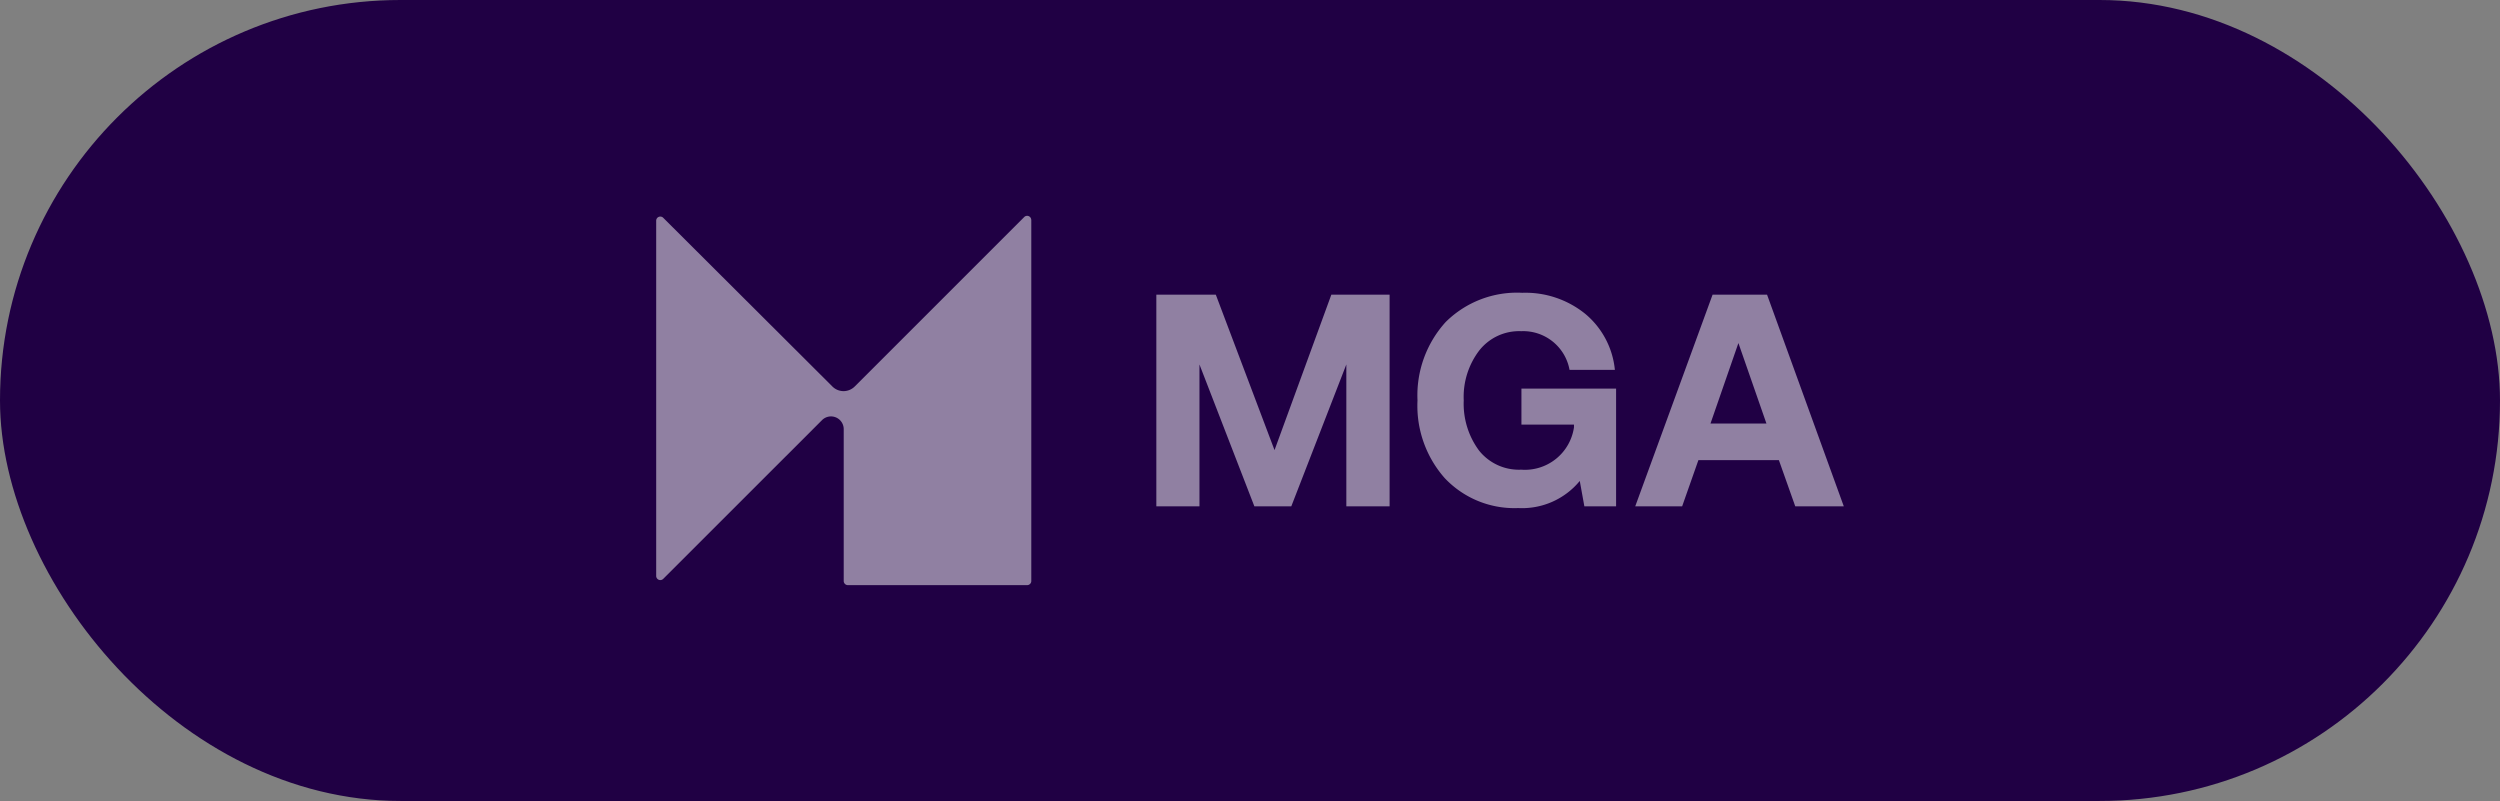
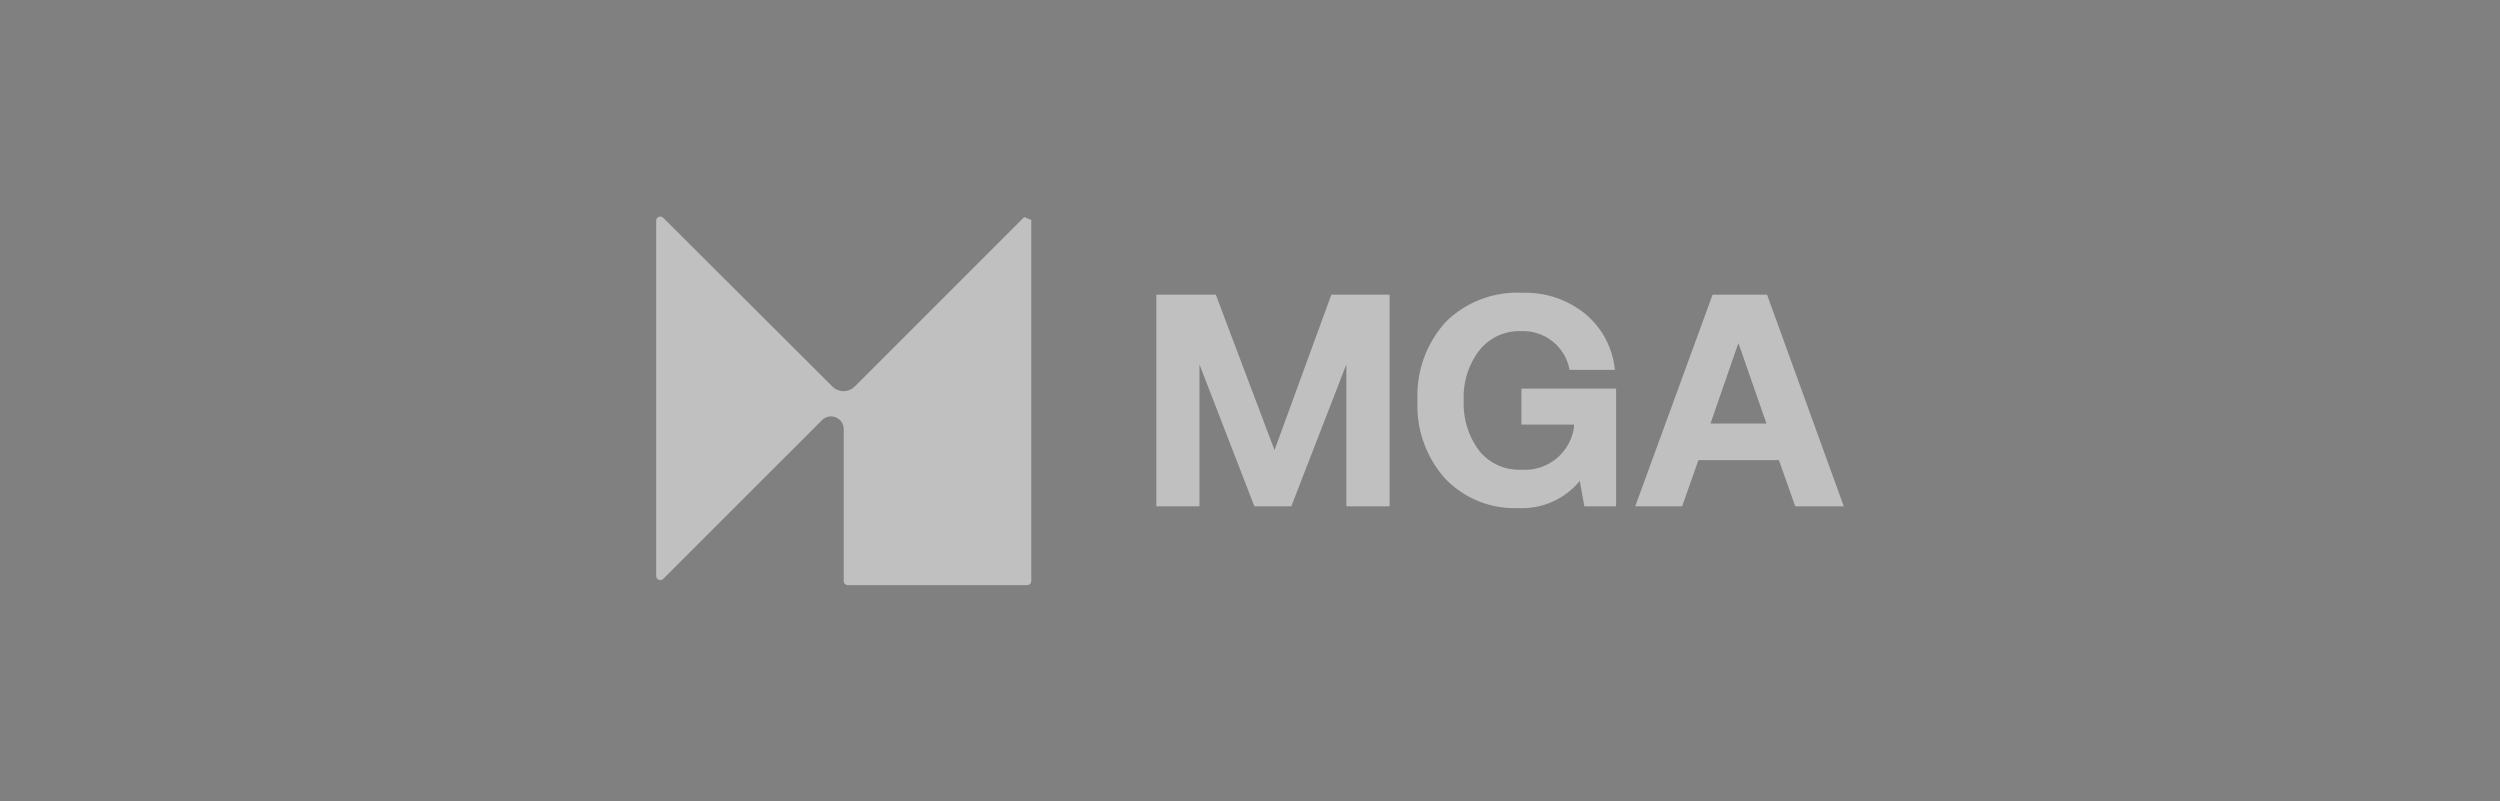
<svg xmlns="http://www.w3.org/2000/svg" id="mga" width="206" height="66" viewBox="0 0 206 66">
  <rect x="0" y="0" width="206" height="66" fill="#808080" stroke="none" />
-   <rect id="Rectangle_92118" width="206" height="66" fill="#200044" data-name="Rectangle 92118" rx="33" />
  <g id="Group_120445" fill="rgba(255,255,255,0.5)" data-name="Group 120445" transform="translate(-764.001 -7292.027)">
-     <path id="Path_5" d="M65.239 34.739v29.748a.342.342 0 0 1-.342.342H50.124a.342.342 0 0 1-.342-.342V51.969A1.048 1.048 0 0 0 48 51.227L34.911 64.311a.339.339 0 0 1-.581-.239V34.8a.339.339 0 0 1 .581-.239L48.86 48.472a1.3 1.3 0 0 0 1.827-.009L64.654 34.5a.339.339 0 0 1 .581.239Z" data-name="Path 5" transform="translate(783.741 7275.413)" />
+     <path id="Path_5" d="M65.239 34.739v29.748a.342.342 0 0 1-.342.342H50.124a.342.342 0 0 1-.342-.342V51.969A1.048 1.048 0 0 0 48 51.227L34.911 64.311a.339.339 0 0 1-.581-.239V34.8a.339.339 0 0 1 .581-.239L48.86 48.472a1.3 1.3 0 0 0 1.827-.009L64.654 34.5Z" data-name="Path 5" transform="translate(783.741 7275.413)" />
    <g id="Group_2" data-name="Group 2" transform="translate(859.274 7316.157)">
      <path id="Path_6" d="M125.879 66.272V48.83h4.9l4.839 12.81 4.682-12.81h4.8v17.442h-3.565v-11.69L137 66.272h-3.043l-4.524-11.689v11.689h-3.563Z" data-name="Path 6" transform="translate(-125.87 -48.681)" />
      <path id="Path_7" d="M175.973 63.8a9 9 0 0 1-2.273-6.437 8.991 8.991 0 0 1 2.323-6.459 8.343 8.343 0 0 1 6.311-2.408 7.827 7.827 0 0 1 5.208 1.751 6.87 6.87 0 0 1 2.422 4.6h-3.736a3.882 3.882 0 0 0-3.988-3.187 4.176 4.176 0 0 0-3.443 1.58 6.3 6.3 0 0 0-1.287 4.123 6.468 6.468 0 0 0 1.265 4.137 4.2 4.2 0 0 0 3.466 1.571 4.087 4.087 0 0 0 4.353-3.493v-.221h-4.33V56.39h7.8v9.7h-2.615l-.378-2.09A6.155 6.155 0 0 1 182 66.234a7.89 7.89 0 0 1-6.022-2.431Z" data-name="Path 7" transform="translate(-152.171 -48.5)" />
      <path id="Path_8" d="M217.426 66.272h-3.866l6.374-17.442h4.488l6.324 17.442h-4l-1.35-3.808h-6.63Zm4.636-13.454-2.3 6.63h4.609Z" data-name="Path 8" transform="translate(-174.09 -48.681)" />
    </g>
  </g>
</svg>